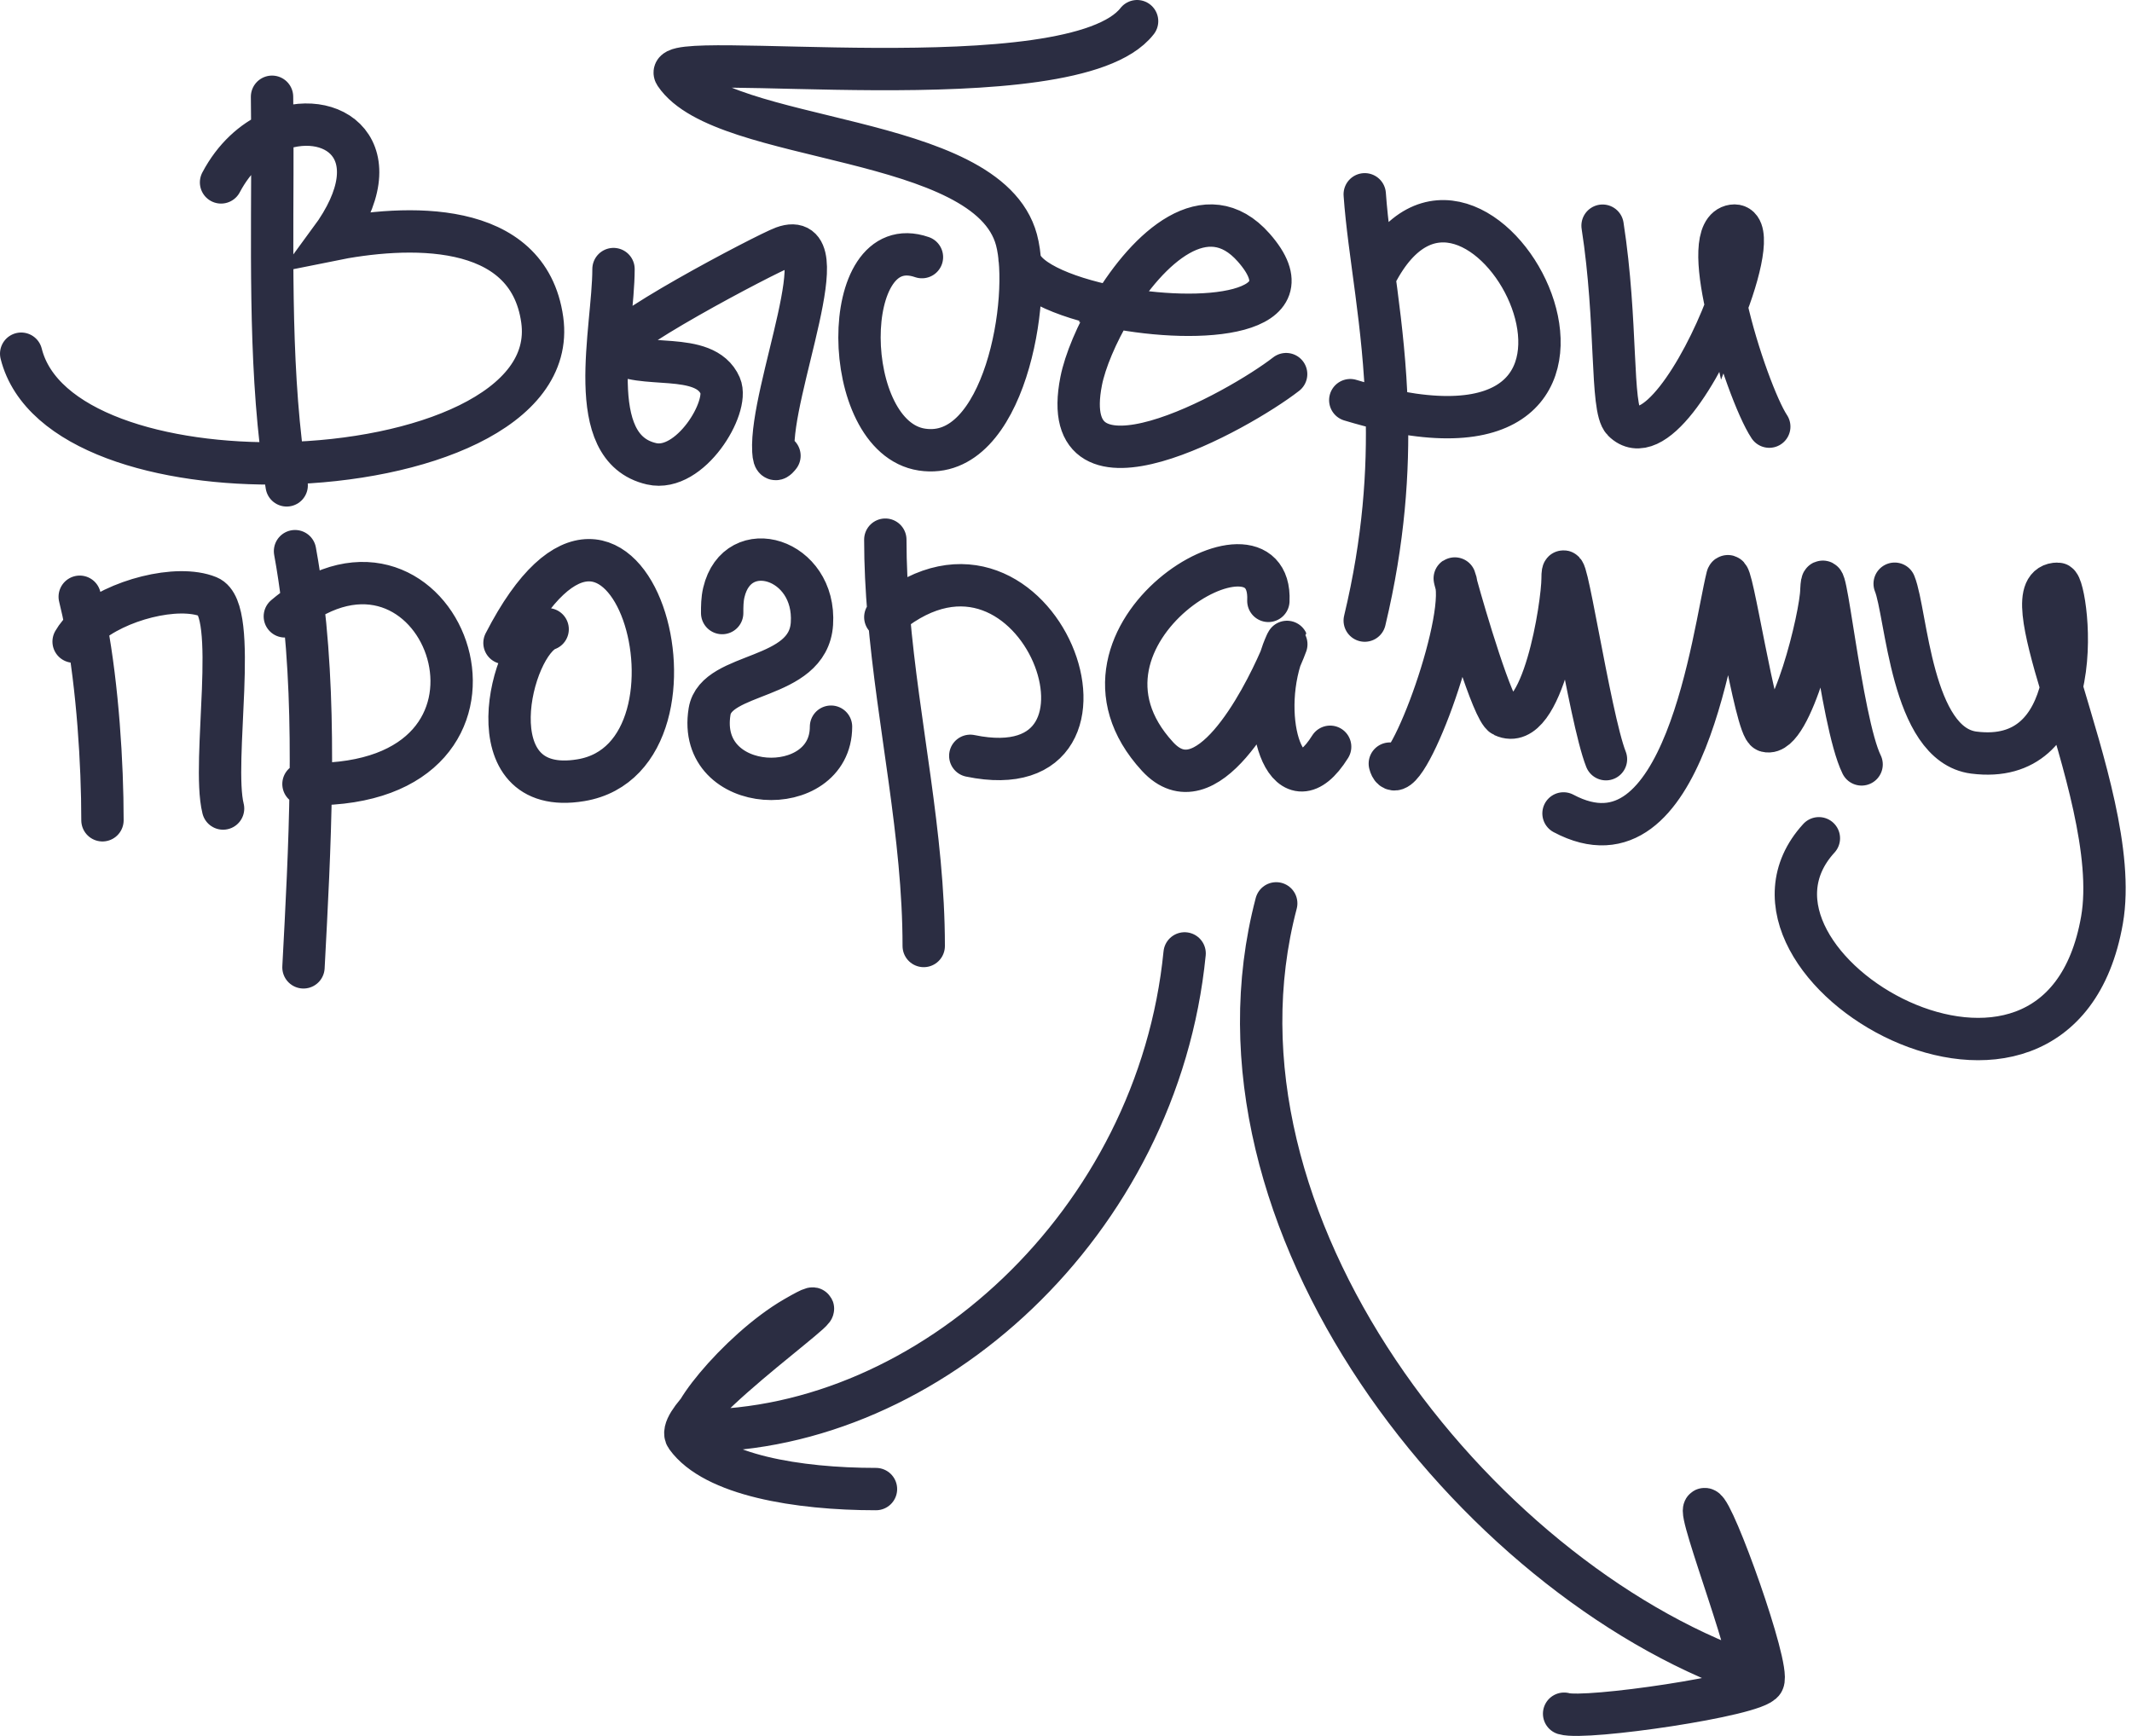
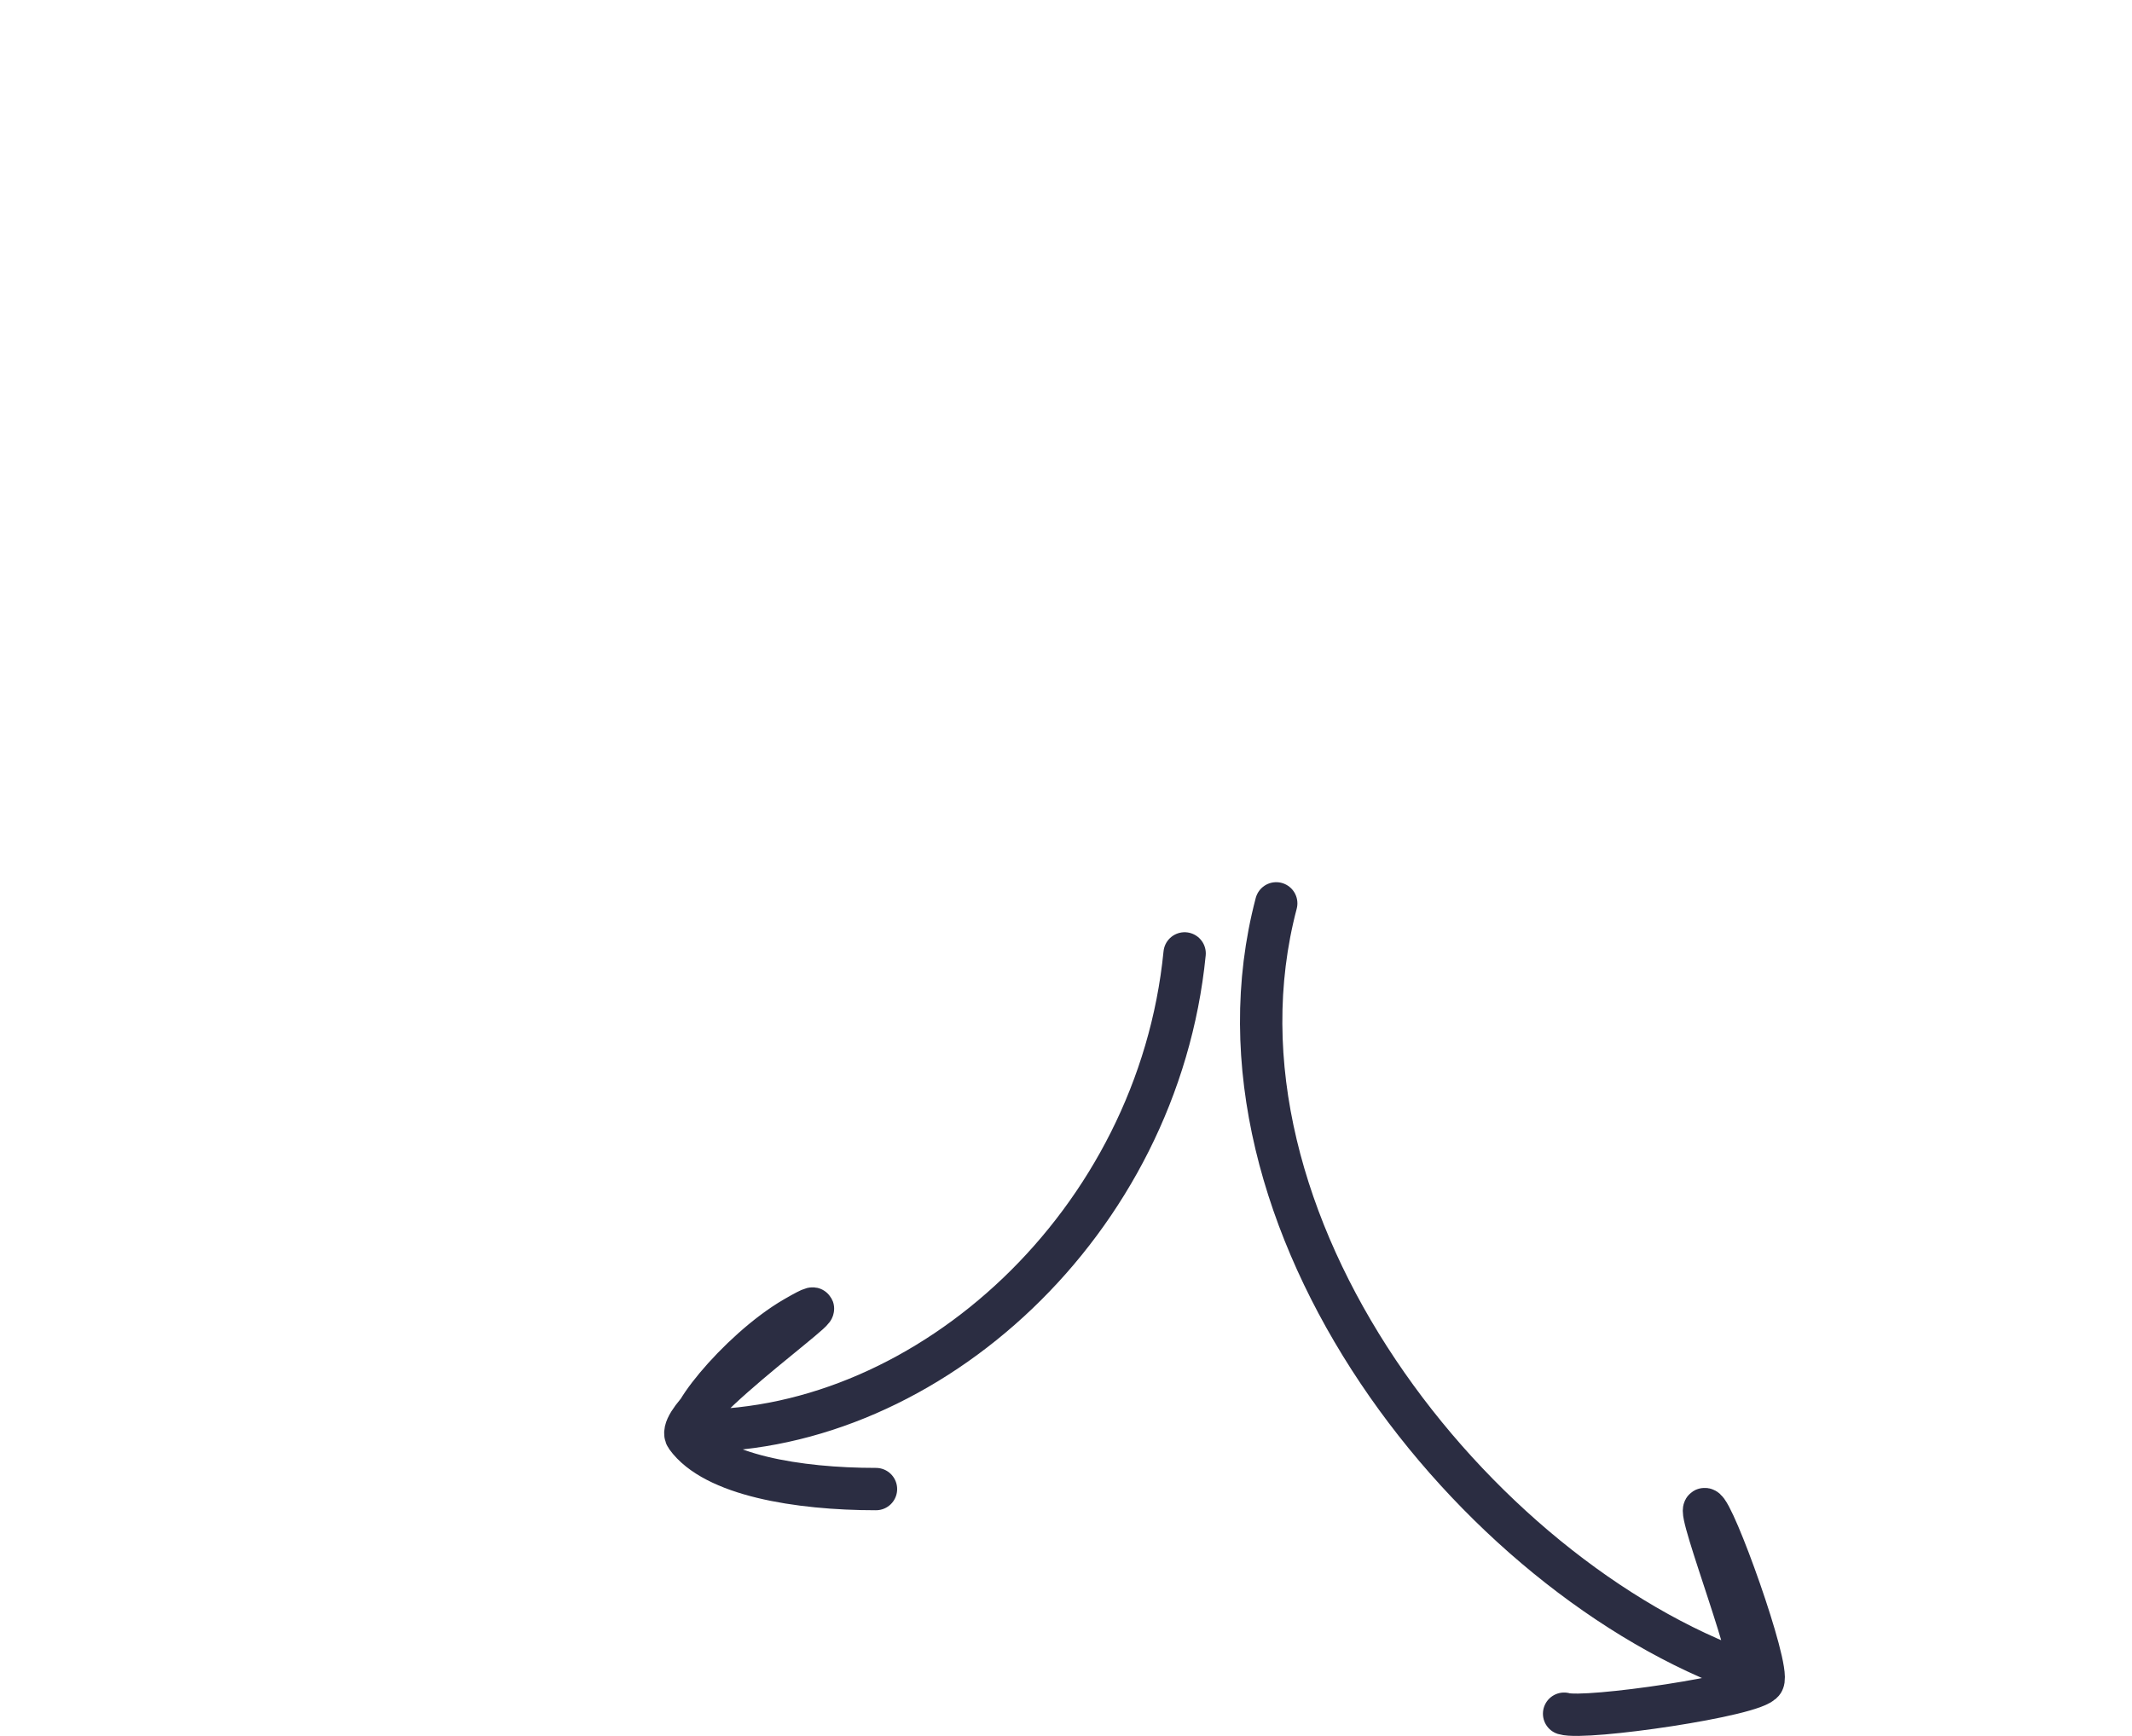
<svg xmlns="http://www.w3.org/2000/svg" width="151" height="123" viewBox="0 0 151 123" fill="none">
-   <path d="M15.656 12.921C16.587 11.154 17.914 9.992 19.289 9.372M19.289 9.372C23.467 7.488 28.087 10.611 23.391 17.004C28.706 15.925 37.409 15.492 38.405 22.659C39.293 29.051 29.713 32.611 20.068 32.818M19.289 9.372C19.286 8.526 19.28 7.686 19.267 6.854M19.289 9.372C19.316 17.077 19.037 25.306 20.068 32.818M20.068 32.818C11.495 33.002 2.871 30.536 1.5 25.055M20.068 32.818C20.14 33.343 20.218 33.865 20.304 34.383M55.206 32.284C55.009 32.53 54.819 32.768 54.773 31.954C54.528 27.651 59.535 16.042 55.486 17.52C54.261 17.968 42.627 24.076 43.55 24.84C45.257 26.253 49.899 24.774 51.012 27.321C51.677 28.842 48.885 33.481 46.145 32.853C41.248 31.731 43.452 23.366 43.452 19.06M65.297 18.214C59.354 16.153 59.444 30.96 65.297 31.848C71.15 32.736 73.091 21.061 71.993 16.987C69.938 9.368 51.211 10.284 47.825 5.25C46.575 3.39 75.951 7.403 80.535 1.5M72.201 18.168C72.201 19.712 75.237 21.038 78.799 21.748M78.799 21.748C85.085 23 93.01 22.331 88.799 17.543C85.452 13.737 81.326 17.549 78.799 21.748ZM78.799 21.748C77.664 23.635 76.851 25.6 76.576 26.988C74.718 36.389 87.755 29.097 91.091 26.502M97.44 19.456C104.402 5.854 119.209 33.649 98.216 29.027M98.216 29.027C97.409 28.849 96.549 28.623 95.634 28.346M98.216 29.027C98.035 22.911 96.956 17.988 96.658 13.763M98.216 29.027C98.343 33.351 98.022 38.271 96.658 43.962M113.503 15.986C114.562 22.821 114.067 28.907 114.961 29.806C117.05 31.905 120.485 26.385 122.272 21.708M122.272 21.708C121.613 18.759 121.479 16.171 122.74 15.985C123.928 15.811 123.471 18.57 122.272 21.708ZM122.272 21.708C123.032 25.11 124.489 28.992 125.309 30.222" stroke="#2B2D42" stroke-width="3" stroke-linecap="round" />
-   <path d="M5.647 42.272C5.814 42.939 5.966 43.648 6.105 44.387M6.105 44.387C6.915 48.71 7.257 54.074 7.257 58.107M6.105 44.387C5.733 44.719 5.428 45.076 5.214 45.45M6.105 44.387C8.234 42.488 12.572 41.382 14.757 42.273C16.979 43.178 14.968 53.949 15.799 57.274M20.895 39.043C21.115 40.245 21.296 41.469 21.444 42.711M21.444 42.711C21.94 46.864 22.064 51.211 22.009 55.548M21.444 42.711C21.026 42.983 20.603 43.299 20.174 43.662M21.444 42.711C31.772 35.972 38.558 55.666 22.009 55.548M22.009 55.548C21.954 59.956 21.715 64.353 21.494 68.525M22.009 55.548C21.84 55.546 21.668 55.543 21.494 55.538M35.731 45.546C44.432 28.618 51.383 53.56 41.148 55.268C33.445 56.554 36.148 45.545 38.787 44.573M51.148 43.428C51.148 42.952 51.148 42.468 51.267 41.964C52.235 37.867 57.811 39.549 57.505 44.184C57.236 48.249 50.722 47.531 50.256 50.401C49.283 56.391 58.858 56.737 58.857 51.476M62.703 43.718C62.783 43.65 62.863 43.584 62.942 43.519M62.942 43.519C73.549 34.925 81.344 56.159 68.721 53.541M62.942 43.519C62.794 41.762 62.703 39.999 62.703 38.228M62.942 43.519C63.606 51.379 65.423 59.131 65.423 67.012M90.676 46.687C89.336 49.758 85.414 57.319 81.985 53.592C73.998 44.912 90.158 35.408 89.833 42.565M90.676 46.687C91.095 45.728 91.262 45.207 91.082 45.606C90.925 45.956 90.79 46.319 90.676 46.687ZM90.676 46.687C89.179 51.532 91.303 57.545 94.208 52.899M98.435 54.092C99.147 56.818 103.653 45.053 103.164 41.485M103.164 41.485C103.137 41.291 103.096 41.122 103.039 40.98C103.015 40.922 103.063 41.115 103.164 41.485ZM103.164 41.485C103.7 43.448 105.734 50.371 106.473 50.713C109.267 52.007 110.671 42.797 110.671 40.98C110.671 37.799 112.571 50.823 113.743 53.78M131.849 54.149C130.348 51.094 129.158 38.381 129.002 41.781C128.978 43.637 126.869 52.246 125.113 51.788C124.328 51.583 122.588 39.856 122.335 40.879C121.357 44.828 119.348 62.205 110.737 57.621M134.191 41.349C135.042 43.432 135.349 52.75 139.804 53.313C143.62 53.796 145.333 51.437 146.006 48.689M146.006 48.689C146.832 45.312 146.088 41.349 145.743 41.35C143.983 41.352 144.763 44.475 146.006 48.689ZM146.006 48.689C147.511 53.791 149.696 60.492 148.873 65.185C145.743 83.027 120.645 68.326 128.823 59.381" stroke="#2B2D42" stroke-width="3" stroke-linecap="round" />
  <path d="M90.389 63.992C84.444 86.545 104.431 111.667 123.745 118.526C124.849 118.918 120.106 106.809 120.743 106.899C121.379 106.989 125.371 118.119 124.873 119.109C124.376 120.099 112.286 121.853 110.779 121.395" stroke="#2B2D42" stroke-width="3" stroke-linecap="round" />
  <path d="M83.901 67.537C82.013 86.642 65.795 101.353 49.363 101.353C47.73 101.353 52.286 95.644 56.295 93.33C61.882 90.106 47.369 100.042 48.616 101.779C50.56 104.487 56.483 105.483 62.041 105.483" stroke="#2B2D42" stroke-width="3" stroke-linecap="round" />
</svg>